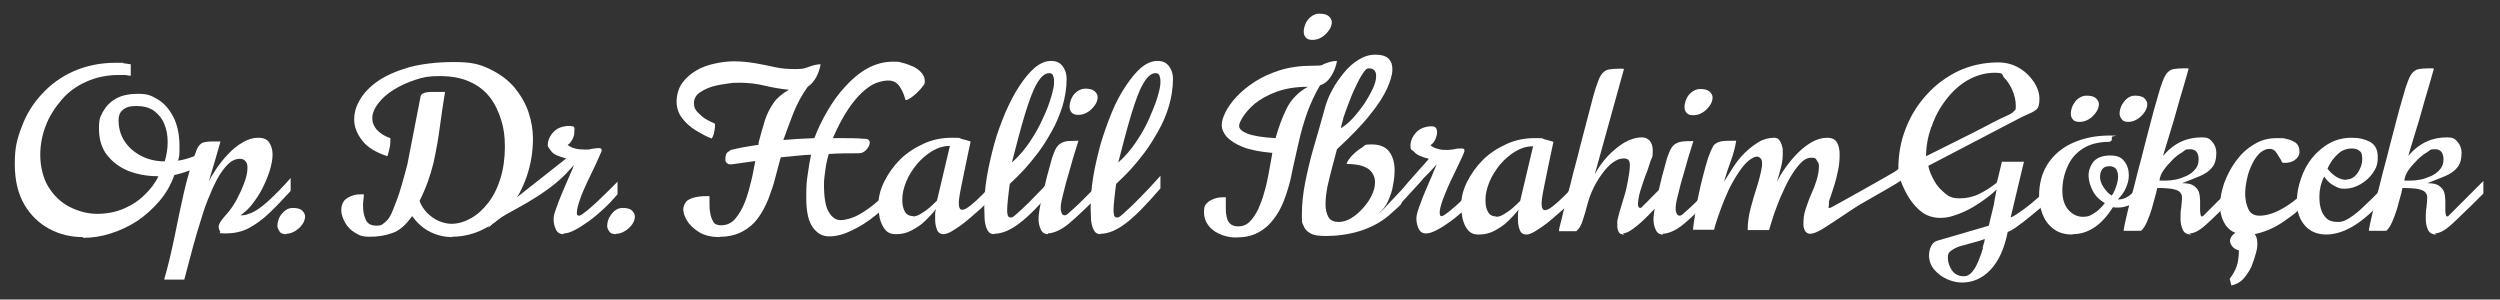
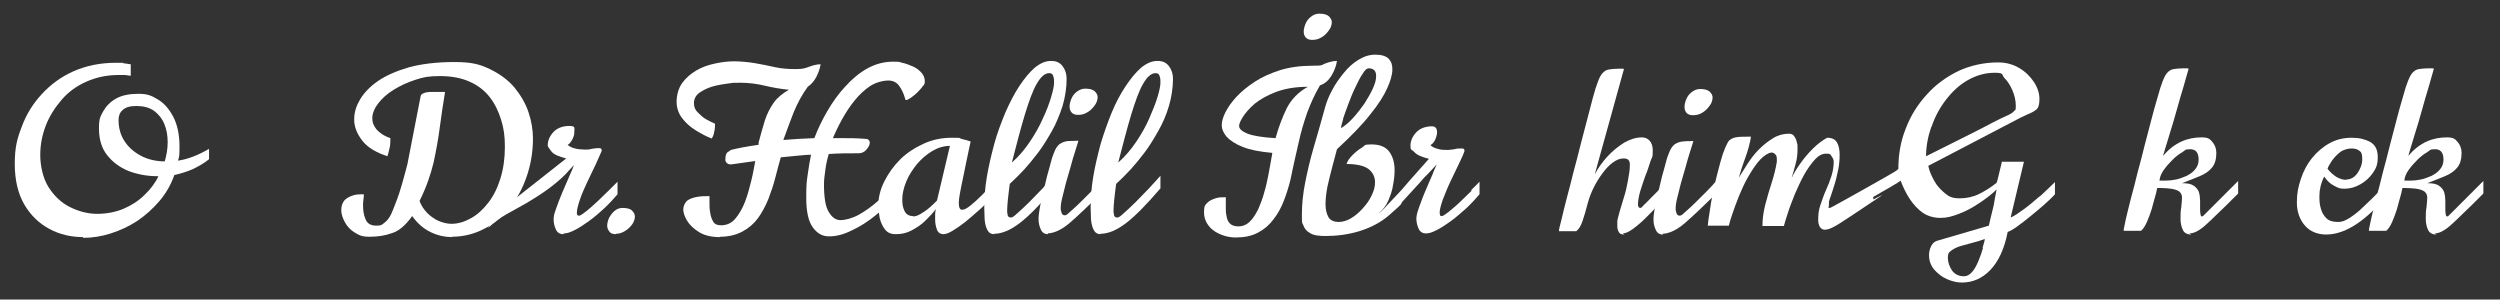
<svg xmlns="http://www.w3.org/2000/svg" id="Layer_1" width="676.9" height="81.1" version="1.1" viewBox="0 0 676.9 81.1">
  <rect x="0" y="0" width="676.9" height="81.1" fill="#333333" stroke="none" />
  <path d="M22.5,64.2c-3.2,0-6.3-.7-9.1-2.2s-5.1-3.7-6.8-6.6c-1.7-2.9-2.6-6.6-2.6-11s.6-6.8,1.9-10.1c1.2-3.3,3-6.2,5.4-8.8,2.4-2.6,5.2-4.7,8.6-6.2,3.4-1.5,7.2-2.3,11.4-2.3s1.3,0,2,.1,1.4.2,2.1.3v3.1c-.6,0-1.2-.2-1.7-.2-.5,0-1,0-1.4,0-3.3,0-6.2.6-8.9,1.8s-4.9,2.8-6.7,4.9-3.3,4.4-4.3,7c-1,2.6-1.5,5.2-1.5,8s.7,6.2,2.2,8.6c1.5,2.4,3.4,4.2,5.7,5.4,2.4,1.2,4.9,1.9,7.5,1.9s5.1-.5,7.2-1.4c2.1-.9,4-2.1,5.6-3.7,1.6-1.5,2.9-3.2,3.8-5.1h-.4c-2.7,0-5.3-.5-7.7-1.4-2.4-1-4.3-2.4-5.8-4.3-1.5-1.9-2.2-4.3-2.2-7.2s.4-3.2,1.1-4.6c.8-1.4,1.9-2.6,3.5-3.5s3.6-1.3,6.1-1.3,3.5.5,5.2,1.5c1.7,1,3.1,2.6,4.2,4.7s1.7,4.8,1.7,8-.1,2.7-.4,3.9c2.7-.4,5.5-1.5,8.4-3.2v2.8c-1.3,1.1-2.8,1.9-4.4,2.7-1.6.7-3.3,1.2-5,1.6-.9,2.6-2.3,5-4,7-1.8,2.1-3.8,3.9-6,5.4-2.3,1.5-4.7,2.6-7.2,3.4-2.5.8-5,1.2-7.5,1.2ZM44.6,43.7c.5-1.7.8-3.4.8-5.2s-.3-3.5-.9-4.9c-.6-1.5-1.6-2.7-2.8-3.6-1.3-.9-2.9-1.3-4.8-1.3s-2.9.4-3.7,1.1-1.1,1.6-1.1,2.7c0,2.1.5,4,1.6,5.7,1.1,1.7,2.6,3,4.5,4,1.9,1,4.1,1.5,6.5,1.5Z" fill="#fff" />
-   <path d="M44.5,75.5c1.1-3.8,2-7.7,2.8-11.6s1.6-7.9,2.5-11.8c.9-3.9,2-7.7,3.4-11.4.4-1.1,1-1.8,1.8-2.1.7-.2,1.6-.3,2.7-.3h2c-1,3.6-2.1,7.3-3.2,10.9.5-1.1,1.3-2.3,2.2-3.7,1-1.4,2-2.7,3.2-3.9,1.2-1.3,2.5-2.3,3.9-3.1,1.4-.8,2.7-1.2,4.1-1.2s2.4.4,3,1.3c.6.9.9,2,.9,3.3s-.3,2.8-.8,4.4c-.5,1.6-1.2,3.2-2,4.8-.8,1.6-1.8,3-2.8,4.3-1,1.3-2.1,2.2-3.1,2.9.5,0,1.1,0,1.7-.2s1.5-.5,2.5-1.1,2.3-1.6,3.8-3c1.5-1.4,3.4-3.3,5.6-5.8v3.5c-2.1,2.3-4.1,4.4-5.9,6.1s-3.6,3-5.5,4-4,1.4-6.3,1.4-1.2-.2-1.4-.5c-.2-.3-.4-.8-.4-1.3s.3-1.1.8-1.8c.5-.7,1.1-1.3,1.6-1.9.8-.9,1.6-2.1,2.4-3.5.8-1.5,1.5-3,2.1-4.6.6-1.6.9-2.9.9-4.1s-.2-1.4-.5-1.8c-.3-.4-.8-.7-1.5-.7-1.2,0-2.3.5-3.3,1.5-1,1-2,2.3-2.9,4-.9,1.7-1.7,3.5-2.5,5.5-.8,2-1.5,4.1-2.1,6.2l-.8,2.6c-.8,2.7-1.5,5.3-2.1,7.6s-1.1,4.1-1.4,5.3h-5.4Z" fill="#fff" />
-   <path d="M77.5,63.4c-.9,0-1.5-.2-1.8-.7s-.6-1-.6-1.6.2-1.4.5-2.1.9-1.4,1.5-1.9,1.3-.8,2.1-.8c1.2,0,2.1.2,2.6.7.5.5.8,1,.8,1.6s-.2,1.4-.7,2.1-1.1,1.3-1.9,1.8c-.8.5-1.6.8-2.5.8Z" fill="#fff" />
  <path d="M122.6,64.2c-2.1,0-4-.4-5.9-1.3-1.9-.9-3.6-2.3-5.1-4.4-1.7,2.4-3.5,4-5.4,4.6-1.9.7-3.9,1-6.1,1s-2.8-.4-4-1.1c-1.2-.7-2.1-1.7-2.7-2.8s-1-2.2-1-3.3.3-2,.9-2.7c.6-.6,1.4-1,2.3-1.3s1.9-.3,2.9-.3c0,.5,0,1-.1,1.5s-.1,1.1-.1,1.6c0,1.4.2,2.6.7,3.7.4,1.1,1.4,1.7,2.9,1.7s1.5-.3,2.2-.8c.7-.5,1.3-1.3,1.8-2.3.3-.6.8-1.9,1.6-4s1.7-5.3,2.8-9.5l3.6-18.5c.1-.4.4-.6.9-.8s1.1-.3,1.6-.3,1,0,1.3,0h2.8c-.5,3.1-1,6.3-1.4,9.4-.4,3.2-1,6.4-1.7,9.7-.8,3.3-2,6.8-3.8,10.4.4,1.2,1.1,2.2,2,3.2.9.9,2,1.7,3.1,2.2,1.2.5,2.4.8,3.5.8,1.8,0,3.5-.5,5.3-1.5s3.3-2.4,4.7-4.2,2.5-4,3.3-6.6c.8-2.6,1.2-5.4,1.2-8.5s-.3-5-1-7.3c-.7-2.3-1.7-4.4-3.1-6.2-1.4-1.8-3.2-3.2-5.5-4.2-2.2-1-4.9-1.5-8-1.5s-4.5.3-6.6,1c-2.2.7-4.1,1.6-5.9,2.7-1.8,1.1-3.2,2.4-4.2,3.7s-1.6,2.7-1.6,4,.4,2,1.1,3c.8.9,2,1.8,3.8,2.4,0,1,0,2-.3,3-.2,1-.4,1.6-.5,1.9-3.1-1-5.4-2.4-6.8-4.2s-2.2-3.7-2.2-5.7.5-3.6,1.6-5.5c1.1-1.8,2.7-3.5,4.9-5s5-2.7,8.4-3.7c3.4-.9,7.5-1.4,12.2-1.4s6.9.6,9.6,1.9c2.7,1.3,4.9,2.9,6.7,5,1.7,2.1,3,4.3,3.8,6.7s1.2,4.8,1.2,7.1c0,3.7-.6,7.1-1.7,10.3-1.1,3.2-2.6,6-4.6,8.5-2,2.4-4.3,4.4-7,5.7-2.7,1.4-5.6,2.1-8.7,2.1Z" fill="#fff" />
  <path d="M152.5,63.4c-.9,0-1.6-.4-2-1.3-.4-.9-.6-1.7-.6-2.7s.2-1.6.7-3c.5-1.4,1-2.8,1.7-4.4.7-1.6,1.3-3,1.9-4.4.6-1.3,1-2.3,1.2-2.9-.9,1-1.7,1.8-2.3,2.5-3.1,3.1-6.7,5.5-10.4,7.7s-7.6,3.8-10.4,6.7c-.6.7,1-1.4,0-.4l1.1-2.6,19.9-15.7c-2-.5-3.4-1.1-4-1.9-.6-.8-1-1.3-1-1.6,0-1.3.5-2.5,1.5-3.6,1-1.1,2.5-1.7,4.3-1.7s1.4.5,1.4,1.6-.2,1.2-.5,2c-.4.7-.8,1.3-1.3,1.5.5.5,1.2.8,2,1s1.7.3,2.7.3,1.1,0,1.8-.2c.7-.1,1.3-.2,1.8-.2s.9.1.9.4,0,.3,0,.4c-.4.9-.9,2-1.6,3.6-.7,1.5-1.5,3.1-2.3,4.8-.8,1.7-1.5,3.3-2,4.8s-.8,2.6-.8,3.4,0,.4.1.6c0,.2.2.3.5.3s.9-.4,1.8-1.1c.9-.7,1.9-1.6,3.1-2.7,1.1-1.1,2.2-2.1,3.2-3.1,1-1,1.8-1.8,2.3-2.3v3.4c-1.1,1.3-2.4,2.7-3.7,3.9-1.4,1.3-2.7,2.4-4.1,3.4-1.4,1-2.6,1.8-3.8,2.4-1.2.6-2.1.9-2.9.9Z" fill="#fff" />
  <path d="M166.8,63.4c-.9,0-1.5-.2-1.8-.7-.4-.5-.6-1-.6-1.6s.2-1.4.5-2.1c.4-.7.9-1.4,1.5-1.9.6-.5,1.3-.8,2.1-.8,1.2,0,2.1.2,2.6.7.5.5.8,1,.8,1.6s-.2,1.4-.7,2.1-1.1,1.3-1.9,1.8c-.8.5-1.6.8-2.5.8Z" fill="#fff" />
  <path d="M194.9,64.2c-2.4,0-4.3-.5-5.7-1.4s-2.5-1.9-3.2-3.1c-.7-1.2-1-2.2-1-3s.4-1.8,1.1-2.4c.7-.5,1.6-.8,2.7-1s2.2-.2,3.3-.2v1.8c0,.9,0,1.8.2,2.7.1.9.4,1.7.8,2.4.4.7,1.1,1,2.1,1,1.6,0,2.9-.6,3.9-1.8s1.9-2.7,2.6-4.5c.7-1.8,1.2-3.7,1.7-5.7s.8-3.8,1.1-5.4l-6.4.9c0,0,0,0-.3,0s-.6,0-.9-.3c-.3-.2-.5-.5-.5-1,0-1,.2-1.6.5-1.9.4-.3.7-.5,1-.7.9-.2,2-.5,3.2-.7,1.3-.2,2.7-.5,4.3-.7v-.6c.6-2.2,1.1-4.1,1.7-6,.6-1.8,1.4-3.4,2.4-4.8,1-1.4,2.4-2.5,4.1-3.5-2.2-.2-4.4-.6-6.5-1.1-2.1-.5-4.3-.8-6.6-.8s-1.9,0-3.3.2c-1.4.2-2.8.4-4.2.8-1.4.4-2.6,1-3.6,1.7-1,.7-1.5,1.7-1.5,2.8s.3,1.8,1,2.5,1.4,1.4,2.3,1.9,1.7.9,2.4,1.2c0,.6,0,1.3-.2,2.1-.1.8-.4,1.5-.7,1.9-1.4-.5-2.8-1.3-4.3-2.2s-2.7-2-3.7-3.3-1.5-2.8-1.5-4.5.5-3.6,1.5-5c1-1.4,2.3-2.5,3.8-3.4s3.2-1.5,5.1-1.9c1.8-.4,3.6-.6,5.2-.6s3.8.2,5.6.5,3.7.7,5.5,1.1c1.8.4,3.7.5,5.6.5s2.4-.2,3.5-.6c1.1-.4,2.1-.7,3.2-.7-.2,1.2-.6,2.3-1.2,3.5-.6,1.1-1.4,2-2.3,2.6-1.6,2.2-2.8,4.5-3.8,6.9-.9,2.4-1.9,4.9-2.8,7.5,2.5-.2,5.3-.4,8.4-.5.9-2.4,2.1-4.9,3.5-7.3,1.4-2.4,3-4.7,4.9-6.7,1.8-2,3.8-3.7,6-4.9,2.2-1.2,4.5-1.8,6.9-1.8s1.5.1,2.5.3c1,.2,1.9.6,2.9,1,.9.4,1.7,1,2.3,1.7s.9,1.4.9,2.3-.2.9-.6,1.4c-.4.6-.9,1.1-1.5,1.7s-1.2,1-1.7,1.4c-.6.4-1,.6-1.4.6l-.2-.6c-.3-1.1-.8-2.2-1.5-3.2-.7-1-1.7-1.5-3-1.5s-3.4.5-4.9,1.5-2.9,2.3-4.2,3.9-2.4,3.3-3.4,5.1c-1,1.8-1.8,3.5-2.5,5.1h2.2c2.1,0,4.3,0,6.6.2.4,0,.7.1.9.3.2.2.3.4.3.7,0,.6-.3,1.2-.9,1.9-.6.7-1.3,1-2.1,1-2.8,0-5.5,0-8.1.2-.4,1.3-.7,2.6-.9,4.1s-.4,2.8-.4,4.1c0,3.5.4,6.1,1.3,7.5.9,1.5,1.9,2.2,3.2,2.2s3.2-.5,5-1.5,3.7-2.4,5.5-4c1.9-1.6,3.6-3.3,5.2-5v3.4c-1.9,2-3.9,3.9-6.1,5.7-2.2,1.8-4.4,3.2-6.6,4.2-2.2,1.1-4.2,1.6-6.1,1.6s-3.2-.8-4.4-2.4c-1.2-1.6-1.8-4.3-1.8-8s.1-4.3.4-6.4c.3-2.2.6-3.9.9-5.3-1.4,0-2.8.2-4.1.3-1.4.1-2.7.3-4.1.4-.5,1.8-1,3.6-1.5,5.6-.5,2-1.2,3.9-1.9,5.8-.8,1.9-1.7,3.6-2.8,5.1-1.1,1.5-2.5,2.7-4.2,3.6s-3.7,1.4-6,1.4Z" fill="#fff" />
  <path d="M242.5,63.4c-1.3,0-2.2-.4-2.9-1.3s-1.1-1.9-1.4-3c-.2-1.2-.4-2.3-.4-3.3,0-2.2.5-4.4,1.6-6.6,1.1-2.2,2.5-4.2,4.3-6,1.8-1.8,4-3.2,6.4-4.3,2.4-1.1,4.9-1.6,7.6-1.6s1.8,0,2.6.3c.8.2,1.6.4,2.5.7,0,.2-.2.9-.4,1.9s-.5,2.3-.8,3.8c-.3,1.5-.6,2.9-.9,4.4-.3,1.5-.6,2.8-.8,4-.2,1.2-.3,2-.3,2.5,0,1.3.3,1.9.9,1.9s1.3-.4,2.2-1.1c.9-.7,2-1.7,3.2-2.9,1.2-1.2,2.5-2.6,3.8-4v3.5c-.5.6-1.2,1.3-2.1,2.2s-1.9,1.9-3.1,2.9c-1.1,1-2.3,2-3.4,2.9-1.2.9-2.2,1.6-3.2,2.2-1,.6-1.8.9-2.4.9-.9,0-1.5-.4-1.8-1.2-.3-.8-.5-1.7-.5-2.7s0-1,0-1.5c0-.5.1-1,.2-1.4-.8,1.1-1.8,2.1-2.9,3.2-1.1,1.1-2.4,1.9-3.7,2.6s-2.7,1-4.1,1ZM247.2,58.6c.6,0,1.3-.2,2.1-.7.8-.5,1.6-1,2.4-1.7s1.4-1.3,2-1.9l3.5-14.8c-1.7,0-3.3.5-4.8,1.4-1.5.9-2.9,2.1-4.1,3.5-1.2,1.5-2.2,3-2.9,4.7-.7,1.7-1.1,3.3-1.1,4.9s.2,2.2.6,3.1c.4.9,1.2,1.4,2.3,1.4Z" fill="#fff" />
  <path d="M269.2,63.4c-.9,0-1.5-.4-1.9-1.2-.4-.8-.6-1.7-.7-2.8,0-1.1-.1-2.1-.1-3.1,0-2.6.2-5.4.7-8.4.5-3,1.2-5.9,2-8.9s1.9-5.8,3-8.5c1.2-2.7,2.4-5.1,3.8-7.2,1.4-2.1,2.8-3.8,4.2-5,1.5-1.2,2.9-1.8,4.4-1.8s2.4.5,3.1,1.4c.7.9,1.1,2.1,1.1,3.4,0,2.5-.4,5-1.1,7.4-.8,2.4-1.7,4.7-2.9,6.8-1.2,2.1-2.4,4.1-3.7,5.8s-2.6,3.3-3.7,4.5-2.5,2.6-4,4c-.2,1.7-.4,3.1-.5,4.2-.1,1.1-.2,2.1-.2,2.8s0,.7.1,1.2c0,.6.4.9.9.9s.9-.4,1.8-1.2c.9-.8,2-1.8,3.2-3s2.4-2.5,3.6-3.7c1.2-1.3,2.2-2.4,3.1-3.4v3.4c-3.7,4.3-6.8,7.5-9.3,9.4-2.5,1.9-4.8,2.9-7,2.9ZM274.1,43.9c1.8-1.6,3.4-3.5,4.8-5.6,1.4-2.1,2.6-4.2,3.5-6.3,1-2.1,1.7-4,2.2-5.7.5-1.7.8-3,.8-3.9s0-1.1-.2-1.7c-.1-.6-.5-.9-1.1-.9-1.2,0-2.3,1-3.4,2.9-1.1,1.9-2.1,4.7-3.2,8.3s-2.2,7.9-3.5,12.9Z" fill="#fff" />
  <path d="M283.8,63.4c-1,0-1.6-.4-2-1.3-.4-.9-.6-1.7-.6-2.7s.1-1.6.3-2.9c.2-1.3.5-2.7.9-4.2.4-1.5.7-3.1,1.1-4.6s.8-2.8,1.1-4c.3-1.2.6-1.9.8-2.4.4-1.1.9-1.8,1.5-2.3.6-.4,1.3-.7,2.2-.8.8,0,1.8-.1,2.9-.1-.2.7-.5,1.6-.9,2.9-.4,1.2-.8,2.6-1.2,4.1s-.9,3-1.3,4.5c-.4,1.5-.7,2.8-1,4s-.4,2.1-.4,2.7,0,.7.2,1.2c.1.5.4.8.9.8s.8-.4,1.6-1.1,1.8-1.6,2.9-2.7,2.1-2.1,3.1-3.1c1-1,1.7-1.8,2.1-2.3v3.4c-3.4,3.3-6.1,5.9-8.3,7.8-2.1,1.8-4.1,2.8-6,2.9ZM291.9,31.1c-.8,0-1.4-.2-1.8-.7-.4-.5-.5-1-.5-1.6s.2-1.4.5-2.1.8-1.4,1.5-1.9,1.4-.8,2.2-.8c1.2,0,2,.2,2.6.7.5.5.8,1,.8,1.6s-.2,1.4-.7,2.1c-.5.7-1.1,1.4-1.9,1.9-.8.5-1.6.8-2.6.8Z" fill="#fff" />
  <path d="M298,63.4c-.9,0-1.5-.4-1.9-1.2-.4-.8-.6-1.7-.7-2.8,0-1.1-.1-2.1-.1-3.1,0-2.6.2-5.4.7-8.4s1.2-5.9,2-8.9c.9-3,1.9-5.8,3-8.5s2.4-5.1,3.8-7.2,2.8-3.8,4.2-5c1.5-1.2,2.9-1.8,4.4-1.8s2.4.5,3.1,1.4c.7.9,1.1,2.1,1.1,3.4,0,2.5-.4,5-1.1,7.4s-1.7,4.7-2.9,6.8c-1.2,2.1-2.4,4.1-3.7,5.8s-2.6,3.3-3.7,4.5c-1.2,1.3-2.5,2.6-4,4-.2,1.7-.4,3.1-.5,4.2-.1,1.1-.2,2.1-.2,2.8s0,.7.1,1.2c0,.6.4.9.9.9s.9-.4,1.8-1.2c.9-.8,2-1.8,3.2-3s2.4-2.5,3.6-3.7c1.2-1.3,2.2-2.4,3.1-3.4v3.4c-3.7,4.3-6.8,7.5-9.3,9.4-2.5,1.9-4.8,2.9-7,2.9ZM302.9,43.9c1.8-1.6,3.4-3.5,4.8-5.6,1.4-2.1,2.6-4.2,3.5-6.3s1.7-4,2.2-5.7c.5-1.7.8-3,.8-3.9s0-1.1-.2-1.7c-.1-.6-.5-.9-1.1-.9-1.2,0-2.3,1-3.4,2.9-1.1,1.9-2.1,4.7-3.2,8.3-1.1,3.6-2.2,7.9-3.5,12.9Z" fill="#fff" />
  <g>
    <path d="M334.6,64.3c-1.2,0-2.5-.2-3.8-.7s-2.5-1.2-3.4-2.3-1.4-2.3-1.4-3.9.3-1.9.9-2.5,1.3-.9,2.2-1.2,1.8-.3,2.8-.3c0,.3,0,.7,0,1.2,0,.5,0,1,0,1.5,0,.8,0,1.6.2,2.4.1.8.4,1.5.9,2,.5.5,1.2.8,2.3.8s2.2-.4,3.1-1.3c.9-.9,1.6-2,2.3-3.4.6-1.4,1.2-2.9,1.6-4.5.5-1.6.8-3.1,1.1-4.6.3-1.5.5-2.7.7-3.8l.4-2.3c-3.3-.3-6-.8-8-1.6-2-.8-3.5-1.8-4.4-2.8-.9-1.1-1.3-2.1-1.3-3.1s.3-2.1,1-3.5c.7-1.4,1.7-2.8,3-4.2,1.3-1.4,3-2.8,5-4.1,2-1.3,4.3-2.3,6.8-3.1,2.6-.8,5.5-1.2,8.7-1.2s2.4-.2,3.5-.6c1.1-.4,2.1-.7,3.2-.7-.2,1.3-.7,2.7-1.5,4-.8,1.3-1.8,2.2-3.1,2.6-1.4,2.4-2.5,4.8-3.5,7.5-.9,2.6-1.7,5.3-2.3,8.1l-1,4.4c-.4,1.8-.8,3.6-1.2,5.6-.5,2-1.1,3.9-1.8,5.7-.7,1.8-1.6,3.5-2.8,5-1.1,1.5-2.5,2.7-4.2,3.6-1.7.9-3.7,1.3-6,1.3ZM345.4,37.3c.8-2.9,1.8-5.5,3-8,1.3-2.5,3.2-4.4,5.7-5.8-3.4,0-6.2.5-8.6,1.4s-4.3,2-5.8,3.2c-1.5,1.3-2.5,2.5-3.2,3.6-.7,1.1-1,1.9-1,2.4,0,.8.8,1.5,2.3,2.1,1.6.6,4.1,1,7.5,1.2ZM355.3,10.8c-.8,0-1.4-.2-1.8-.7s-.5-1-.5-1.6.2-1.4.5-2.1c.3-.7.8-1.4,1.5-1.9.6-.5,1.4-.8,2.2-.8,1.2,0,2,.2,2.6.7.5.5.8,1,.8,1.6s-.2,1.4-.7,2.1c-.5.7-1.1,1.4-1.9,1.9-.8.5-1.6.8-2.6.8Z" fill="#fff" />
    <path d="M398.5,51.6c-1,1-2.1,2-3.2,3.1-1.1,1.1-2.2,1.9-3.1,2.7-.9.7-1.5,1.1-1.8,1.1s-.4,0-.5-.3c0-.2-.1-.4-.1-.6,0-.8.3-1.9.8-3.4.6-1.5,1.2-3.1,2-4.8.8-1.7,1.6-3.3,2.3-4.8s1.3-2.7,1.6-3.6c0,0,0-.2,0-.4,0-.3-.3-.4-.9-.4s-1.1,0-1.8.2c-.7.1-1.3.2-1.8.2-1,0-1.9,0-2.7-.3-.8-.2-1.5-.5-2-1,.5-.3,1-.8,1.3-1.5s.5-1.4.5-2c0-1.1-.5-1.6-1.4-1.6-1.8,0-3.3.6-4.3,1.7-1,1.1-1.5,2.3-1.5,3.6s.3.9,1,1.6c.6.8,2,1.4,4,1.9l-5.5,6.2c-.2.2-.3.4-.6.7-1.3,1.6-3,3.3-4.4,4.8-1,1-2,2.4-3.2,3.1,1.2-.9,2.1-2.1,2.7-3.5.6-1.4,1.1-2.8,1.3-4.3.3-1.5.4-2.8.4-4,0-2-.5-3.7-1.5-5s-2.6-1.9-4.8-1.9-1.6.3-2.6.9-1.8,1.3-2.6,2.1c-.8.8-1.3,1.6-1.5,2.3,2.8,0,4.8.5,6,1.4,1.1.9,1.7,2.1,1.7,3.5s-.3,2.3-.9,3.6c-.6,1.3-1.4,2.4-2.4,3.5-1,1.1-2,2-3.2,2.7-1.2.7-2.3,1-3.4,1s-2.2-.4-2.7-1.3-.8-2-.8-3.5.2-3,.5-4.7c.4-1.7.8-3.5,1.3-5.3.5-1.8.9-3.4,1.3-4.9,3.8-3.5,6.9-6.7,9-9.4,2.2-2.7,3.7-5.1,4.6-7.1.9-2,1.4-3.7,1.4-5.1s-.3-2.1-1-2.9c-.7-.7-1.9-1.1-3.6-1.1s-3.1.5-4.6,1.4c-1.5.9-2.8,2.1-4,3.6s-2.3,3-3.1,4.6c-.9,1.6-1.5,3.2-1.9,4.6-1.1,3.9-2.1,7.6-3.1,10.9-1,3.4-1.7,6.5-2.3,9.5-.6,3-.9,5.9-.9,8.8s.1,1.9.4,2.8c.3.9.9,1.6,1.8,2.1.9.6,2.3.8,4.2.8,6.1,0,12.6-1.6,17.3-5.7s2.5-2.5,3.7-3.8c1.4-1.6,2.9-3.1,4.3-4.7.3-.3.5-.6.8-.9,0,0,.4-.5.6-.7.4-.4.7-.7,1.1-1.1.6-.6,1.4-1.5,2.3-2.5-.2.6-.7,1.5-1.2,2.9-.6,1.3-1.2,2.8-1.9,4.4-.7,1.6-1.2,3.1-1.7,4.4-.5,1.4-.7,2.3-.7,3,0,.9.2,1.8.6,2.7.4.9,1.1,1.3,2,1.3s1.7-.3,2.9-.9c1.2-.6,2.4-1.4,3.8-2.4,1.4-1,2.7-2.2,4.1-3.4,1.4-1.3,2.6-2.6,3.7-3.9v-3.4c-.5.5-1.2,1.3-2.3,2.3ZM363.6,32.3c.4-1.2.9-2.6,1.5-4.2.6-1.6,1.2-3.1,1.9-4.5.7-1.5,1.3-2.7,2-3.7.6-1,1.1-1.4,1.6-1.4,1.3,0,2,.7,2,2s-.3,2.1-.9,3.5c-.6,1.3-1.4,2.7-2.3,4.1-1,1.4-2,2.7-3.1,3.9-1.1,1.2-2.2,2.1-3.2,2.7,0-.4.2-1.3.6-2.5Z" fill="#fff" />
-     <path d="M400.3,63.5c-1.3,0-2.2-.4-2.9-1.3-.7-.8-1.1-1.9-1.4-3-.2-1.2-.4-2.3-.4-3.3,0-2.2.5-4.4,1.6-6.6,1.1-2.2,2.5-4.2,4.3-6,1.8-1.8,4-3.2,6.4-4.3,2.4-1.1,4.9-1.6,7.6-1.6s1.8,0,2.6.3c.8.2,1.6.4,2.5.7,0,.2-.2.9-.4,1.9-.2,1.1-.5,2.3-.8,3.8-.3,1.5-.6,2.9-.9,4.4-.3,1.5-.6,2.8-.8,4-.2,1.2-.3,2-.3,2.5,0,1.3.3,1.9.9,1.9s1.3-.4,2.2-1.1,2-1.7,3.2-2.9c1.2-1.2,2.5-2.6,3.8-4v3.5c-.5.6-1.2,1.3-2.1,2.2-.9.9-1.9,1.9-3.1,2.9-1.1,1-2.3,2-3.4,2.9-1.2.9-2.2,1.6-3.2,2.2-1,.6-1.8.9-2.4.9-.9,0-1.5-.4-1.8-1.2-.3-.8-.5-1.7-.5-2.7s0-1,0-1.5c0-.5.1-1,.2-1.4-.8,1.1-1.8,2.1-2.9,3.2-1.1,1.1-2.4,1.9-3.7,2.6-1.3.7-2.7,1-4.1,1ZM405.1,58.7c.6,0,1.3-.2,2.1-.7.8-.5,1.6-1,2.4-1.7s1.4-1.3,2-1.9l3.5-14.8c-1.7,0-3.3.5-4.8,1.4-1.5.9-2.9,2.1-4.1,3.5-1.2,1.5-2.2,3-2.9,4.7-.7,1.7-1.1,3.3-1.1,4.9s.2,2.2.6,3.1c.4.9,1.2,1.4,2.3,1.4Z" fill="#fff" />
    <path d="M439.8,63.5c-.8,0-1.3-.2-1.5-.7-.3-.5-.4-1-.4-1.6s0-.4,0-.6,0-.4,0-.6c0-.5.3-1.4.6-2.6.4-1.2.7-2.5,1.2-4s.8-3,1.1-4.6.5-2.9.5-4.2-.6-1.7-1.7-1.7-1.9.4-2.9,1.1c-1,.7-1.9,1.7-2.8,2.9-.9,1.2-1.7,2.5-2.4,3.9-.7,1.4-1.2,2.8-1.6,4.2-.5,2-1,3.6-1.4,4.8-.4,1.3-1,2.2-1.7,2.8h-4.7c0-.6.3-1.6.7-3.2.4-1.6.8-3.5,1.4-5.7.6-2.2,1.2-4.5,1.8-7,.7-2.5,1.3-4.9,1.9-7.3.6-2.4,1.2-4.6,1.7-6.5.5-2,1.1-4.1,1.7-6.5.5-1.9,1-3.4,1.4-4.4.4-1.1.8-1.8,1.3-2.3.5-.5,1-.8,1.7-.9.7-.1,1.5-.2,2.6-.2s.5,0,.8,0c.3,0,.5,0,.6.1l-7.9,28.5c.9-1.7,2.1-3.4,3.5-4.9,1.4-1.5,2.9-2.7,4.5-3.7,1.6-.9,3.2-1.4,4.8-1.4s2.9,1.2,2.9,3.5-.2,1.7-.6,2.9-.8,2.6-1.4,4c-.5,1.4-1,2.9-1.4,4.2-.4,1.4-.6,2.6-.6,3.6,0,.6.3.9.6.9s.5-.2,1-.8c.5-.5,1.2-1.1,1.9-1.9.8-.8,1.6-1.6,2.4-2.4.8-.8,1.6-1.6,2.4-2.2v3.4c-.7.8-1.6,1.8-2.7,3-1.1,1.2-2.3,2.4-3.5,3.6-1.2,1.2-2.4,2.2-3.5,3-1.1.8-2,1.2-2.7,1.2Z" fill="#fff" />
    <path d="M450.3,63.5c-1,0-1.6-.4-2-1.3-.4-.9-.6-1.7-.6-2.7s.1-1.6.3-2.9c.2-1.3.5-2.7.9-4.2.4-1.5.7-3.1,1.1-4.6s.8-2.8,1.1-4c.3-1.2.6-1.9.8-2.4.4-1.1.9-1.8,1.5-2.3.6-.4,1.3-.7,2.2-.8s1.8-.1,2.9-.1c-.2.7-.5,1.6-.9,2.9-.4,1.2-.8,2.6-1.2,4.1-.4,1.5-.9,3-1.3,4.5-.4,1.5-.7,2.8-1,4-.3,1.2-.4,2.1-.4,2.7s0,.7.2,1.2c.1.5.4.8.9.8s.8-.4,1.6-1.1,1.8-1.6,2.9-2.7c1.1-1.1,2.1-2.1,3.1-3.1,1-1,1.7-1.8,2.1-2.3v3.4c-3.4,3.3-6.1,5.9-8.3,7.8-2.1,1.8-4.1,2.8-6,2.9ZM458.4,31.2c-.8,0-1.4-.2-1.8-.7-.4-.5-.5-1-.5-1.6s.2-1.4.5-2.1.8-1.4,1.5-1.9,1.4-.8,2.2-.8c1.2,0,2,.2,2.6.7.5.5.8,1,.8,1.6s-.2,1.4-.7,2.1c-.5.7-1.1,1.4-1.9,1.9-.8.5-1.6.8-2.6.8Z" fill="#fff" />
    <path d="M552.2,53.2c-1.5,1.3-2.9,2.5-4.3,3.5-1.4,1-2.5,1.8-3.5,2.2l3.6-15.1h-6c0,.3-.2.9-.4,1.8s-.4,1.7-.6,2.5-.3,1.2-.4,1.4c-1.5,1.2-3.1,2.2-4.7,3-1.6.8-3.4,1.2-5.3,1.2s-2.8-.4-3.9-1.3-2.2-2-2.9-3.3c-.8-1.4-1.4-2.7-1.7-4.2l24.9-13,1.9-.9c1-.4,1.8-.8,2.4-1.3.6-.4.9-1.4.9-2.9s-.5-3.1-1.5-4.6c-1-1.5-2.3-2.8-4-3.8s-3.6-1.5-5.7-1.5c-3.8,0-7.4.8-10.7,2.3-3.3,1.6-6.2,3.7-8.6,6.4-2.5,2.7-4.4,5.8-5.7,9.2-1.4,3.5-2,7.1-2,10.9,0,.1-.4.4-1,.8-2.5,1.5-15.5,8.8-18,10.1-.8.4-1.6.8-2.3,1.3.4,1,.7,1.9,1.1,2.9,1-.5,2-1.1,3-1.6.7-.4,17.9-10,17.8-10.3.7,1.8,1.5,3.5,2.5,5,1,1.5,2.2,2.8,3.5,3.7s3,1.4,4.8,1.4,3.1-.4,5-1.1c1.9-.7,3.7-1.7,5.5-2.9,1.8-1.2,3.4-2.4,4.7-3.7l-.5,2.6c-.1.9-.3,1.9-.6,3s-.6,2.5-1,4.2l-13.7,4c-.9.2-1.5.7-1.9,1.5-.4.8-.6,1.6-.6,2.5,0,1.5.5,2.8,1.4,3.9,1,1.1,2.1,2,3.5,2.6,1.4.6,2.7.9,4,.9,2.9,0,5.5-1.1,7.7-3.4,2.2-2.3,3.8-5.7,4.7-10.3.6-.2,1.5-.7,2.6-1.5,1.1-.8,2.3-1.7,3.5-2.7,1.3-1,2.5-2.1,3.7-3.1,1.2-1.1,2.2-2,3-2.9v-3.3c-1.3,1.3-2.7,2.6-4.1,3.9ZM523,34.3c.9-2.7,2.2-5.1,3.9-7.3,1.7-2.2,3.6-4,5.9-5.3,2.3-1.3,4.7-2,7.3-2s1.8.5,2.6,1.4c.9.9,1.6,2,2.2,3.4.6,1.4.9,2.8.9,4.2s-.2,1-.5,1.4c-.3.4-1.1.9-2.3,1.4-.5.2-1.5.7-3.3,1.6-1.7.9-3.6,1.9-5.6,2.9l-12.6,6.3c0-2.6.5-5.3,1.4-7.9ZM536.9,67.2c-.3,1.1-.7,2.2-1.2,3.4-.5,1.2-1,2.2-1.7,3s-1.4,1.2-2.2,1.2c-1.4,0-2.5-.5-3.3-1.6-.7-1.1-1.1-2.2-1.1-3.4s.3-1.5,1-2c.7-.5,1.5-.9,2.5-1.2,1-.3,2.1-.6,3.3-.9,1.2-.3,2.2-.6,3.2-1,0,.5-.3,1.3-.6,2.4Z" fill="#fff" />
-     <path d="M503.2,52.5c-1.4.8-3.8,1.7-5.1,2.6-.6.4-1.6,1.2-2.5,1.2s-.4-.2-.4-.7,0-.2,0-.4,0-.3,0-.5c0-.2.2-.8.5-1.6.3-.8.6-1.9,1-3.1.4-1.2.7-2.6,1-4,.3-1.4.4-2.8.4-4.1s-.2-2.4-.7-3.3c-.5-.9-1.4-1.3-2.7-1.3s-2.7.4-4,1.1c-1.4.8-2.6,1.7-3.9,3-1.2,1.2-2.3,2.5-3.3,3.9-1,1.4-1.8,2.7-2.4,4,.4-1.2.7-2.5,1.1-3.9s.5-2.7.5-4.1,0-1-.2-1.7c-.1-.6-.4-1.2-.7-1.6-.3-.5-.8-.7-1.4-.7-1.5,0-3,.4-4.3,1.2s-2.6,1.8-3.8,3c-1.2,1.2-2.2,2.5-3.1,3.9-.9,1.4-1.7,2.7-2.4,3.8.5-1.8,1.1-3.6,1.8-5.5.7-1.9,1.2-3.7,1.5-5.6-1.9,0-3.3,0-4.2.2-.9.2-1.6.6-2,1.2-.4.7-.9,1.8-1.4,3.2-.5,1.5-.9,3.1-1.4,5-.5,1.8-.9,3.7-1.3,5.6-.4,1.9-.7,3.6-.9,5.2-.3,1.6-.4,2.8-.5,3.7h5.7c.2-.8.5-1.9,1-3.3s1-2.9,1.7-4.6,1.4-3.3,2.3-4.9c.9-1.6,1.8-3,2.8-4.3,1-1.2,2-2.1,3.2-2.6.2,0,.5-.1.6-.1.4,0,.7.2,1,.5.3.3.4.7.4,1.3v.3c0,.1,0,.2,0,.4-.3,1.9-.8,3.8-1.4,5.7s-1.2,3.8-1.7,5.8c-.5,1.9-.8,3.9-.8,5.9h5.8c.2-.8.6-2,1.1-3.6.5-1.6,1.2-3.3,1.9-5.1.8-1.8,1.6-3.6,2.5-5.2s1.9-3,2.9-4.1c1-1.1,2-1.6,3.1-1.6s1.1.2,1.4.7c.4.5.6,1,.6,1.5,0,1.2-.2,2.5-.6,3.8-.4,1.3-.9,2.6-1.5,3.9-.6,1.3-1,2.6-1.5,4s-.6,2.7-.6,4.1.6,2.6,1.8,2.6,2.9-1,4-1.7c2.4-1.5,8.9-5.9,11.3-7.5,1.2-.8-3.4,1.7-2.1,1-.4-.9.2-1.9-.1-2.9Z" fill="#fff" />
-     <path d="M561.2,63.5c-2.2,0-3.9-.5-5.3-1.6s-2.3-2.4-2.9-4c-.6-1.6-.9-3.2-.9-4.8,0-3.4.8-6.4,2.4-8.8,1.6-2.4,3.8-4.3,6.7-5.6,2.9-1.3,6.2-2,9.9-2s.6.1.7.4c0,.3,0,.5,0,.7,0,.2-.2.4-.6.6-2.9,0-5.3.6-7.2,1.8s-3.3,2.8-4.2,4.9c-.9,2-1.4,4.2-1.4,6.5s.6,4.1,1.7,5.3c1.1,1.2,2.4,1.8,3.9,1.8s1.9-.3,2.9-.9c1-.6,2-1.5,3-2.8-1.5-.9-2.6-2-3.3-3.4s-1.1-2.8-1.1-4.1.5-2.7,1.4-3.8c.9-1,2.4-1.6,4.4-1.6s3.1.5,3.9,1.6c.8,1,1.2,2.3,1.2,3.7s-.3,2.3-.8,3.5-1.3,2.2-2.2,3.1h.2c1.2,0,2.4-.5,3.5-1.5,1.2-1,2.5-2.3,4-3.8v3.3c-1.2,1.6-2.5,2.7-3.9,3.3s-2.6.9-3.6.9-.8,0-1.5-.1c-3.1,4.9-6.7,7.3-10.9,7.3ZM563,33c-.8,0-1.4-.2-1.8-.7-.4-.5-.5-1-.5-1.6s.2-1.4.5-2.1c.4-.7.8-1.4,1.5-1.9s1.4-.8,2.2-.8c1.2,0,2,.2,2.6.7.5.5.8,1,.8,1.6s-.2,1.4-.7,2.1c-.5.7-1.1,1.4-1.9,1.9-.8.5-1.6.8-2.6.8ZM571.7,53c.4-.4.8-1.2,1.2-2.3.4-1.1.6-2.1.6-2.9s-.2-1.4-.5-2c-.4-.5-1-.8-1.9-.8s-1.5.3-1.9.8c-.4.6-.6,1.3-.6,2.1s.3,1.8.9,2.7,1.3,1.8,2.2,2.3ZM576.3,33c-.9,0-1.5-.2-1.8-.7-.4-.5-.6-1-.6-1.6s.2-1.4.5-2.1c.4-.7.9-1.4,1.5-1.9s1.3-.8,2.1-.8c1.2,0,2.1.2,2.6.7.5.5.8,1,.8,1.6s-.2,1.4-.7,2.1-1.1,1.4-1.9,1.9-1.6.8-2.5.8Z" fill="#fff" />
+     <path d="M503.2,52.5c-1.4.8-3.8,1.7-5.1,2.6-.6.4-1.6,1.2-2.5,1.2s-.4-.2-.4-.7,0-.2,0-.4,0-.3,0-.5c0-.2.2-.8.5-1.6.3-.8.6-1.9,1-3.1.4-1.2.7-2.6,1-4,.3-1.4.4-2.8.4-4.1s-.2-2.4-.7-3.3c-.5-.9-1.4-1.3-2.7-1.3c-1.4.8-2.6,1.7-3.9,3-1.2,1.2-2.3,2.5-3.3,3.9-1,1.4-1.8,2.7-2.4,4,.4-1.2.7-2.5,1.1-3.9s.5-2.7.5-4.1,0-1-.2-1.7c-.1-.6-.4-1.2-.7-1.6-.3-.5-.8-.7-1.4-.7-1.5,0-3,.4-4.3,1.2s-2.6,1.8-3.8,3c-1.2,1.2-2.2,2.5-3.1,3.9-.9,1.4-1.7,2.7-2.4,3.8.5-1.8,1.1-3.6,1.8-5.5.7-1.9,1.2-3.7,1.5-5.6-1.9,0-3.3,0-4.2.2-.9.2-1.6.6-2,1.2-.4.7-.9,1.8-1.4,3.2-.5,1.5-.9,3.1-1.4,5-.5,1.8-.9,3.7-1.3,5.6-.4,1.9-.7,3.6-.9,5.2-.3,1.6-.4,2.8-.5,3.7h5.7c.2-.8.5-1.9,1-3.3s1-2.9,1.7-4.6,1.4-3.3,2.3-4.9c.9-1.6,1.8-3,2.8-4.3,1-1.2,2-2.1,3.2-2.6.2,0,.5-.1.6-.1.4,0,.7.2,1,.5.3.3.4.7.4,1.3v.3c0,.1,0,.2,0,.4-.3,1.9-.8,3.8-1.4,5.7s-1.2,3.8-1.7,5.8c-.5,1.9-.8,3.9-.8,5.9h5.8c.2-.8.6-2,1.1-3.6.5-1.6,1.2-3.3,1.9-5.1.8-1.8,1.6-3.6,2.5-5.2s1.9-3,2.9-4.1c1-1.1,2-1.6,3.1-1.6s1.1.2,1.4.7c.4.5.6,1,.6,1.5,0,1.2-.2,2.5-.6,3.8-.4,1.3-.9,2.6-1.5,3.9-.6,1.3-1,2.6-1.5,4s-.6,2.7-.6,4.1.6,2.6,1.8,2.6,2.9-1,4-1.7c2.4-1.5,8.9-5.9,11.3-7.5,1.2-.8-3.4,1.7-2.1,1-.4-.9.2-1.9-.1-2.9Z" fill="#fff" />
    <path d="M593.3,63.5c-1.1,0-1.9-.4-2.3-1.3-.4-.9-.6-1.8-.6-3s0-2,.2-3.1c.1-1.1.2-1.9.2-2.6s-.2-1-.5-1.4c-.3-.4-1-.7-1.9-.9-1-.2-2.4-.3-4.3-.3l-.2.8c0,.1-.1.7-.4,1.6s-.5,2-.9,3.3c-.4,1.2-.8,2.4-1.3,3.5-.5,1.1-1,1.9-1.6,2.4h-4.7c0-.6.3-1.6.6-3.2.4-1.6.8-3.5,1.4-5.7.6-2.2,1.2-4.5,1.8-7,.7-2.5,1.3-4.9,1.9-7.3.6-2.4,1.2-4.6,1.7-6.5.5-2,1.1-4.1,1.8-6.5.5-1.9,1-3.4,1.4-4.4s.8-1.8,1.3-2.3c.5-.5,1-.8,1.7-.9.7-.1,1.5-.2,2.6-.2s.5,0,.8,0c.2,0,.4,0,.6.1-.4,1.3-.8,2.9-1.4,4.9-.6,2-1.2,4-1.8,6.2-.6,2.2-1.2,4.2-1.8,6.1-.6,1.9-1,3.4-1.4,4.6-.4,1.2-.5,1.8-.5,1.8,1.5-1.8,3.2-3.1,5-3.9,1.8-.8,3.6-1.1,5.4-1.1s2.2.4,2.9,1.2c.7.8,1.1,1.8,1.1,3,0,1.7-.4,3.1-1.2,4-.8,1-1.9,1.7-3.3,2.3-1.4.6-3,1.2-4.8,1.9,1.5,0,2.5.2,3.2.7.7.5,1.2,1.1,1.4,1.8.2.7.3,1.5.3,2.3s0,.8,0,1.1c0,.4,0,.7,0,1.1s0,.9.1,1.4.2.6.4.6.3-.1.5-.3.5-.5,1.2-1.2c.7-.7,1.5-1.5,2.5-2.5,1-1,2-2,3-3,1-1,1.9-1.9,2.6-2.6v3.4c-2.2,2.2-4,4-5.5,5.4-1.4,1.4-2.6,2.5-3.5,3.3-.9.8-1.7,1.3-2.3,1.6s-1.3.5-1.9.5ZM584.5,48.9h2c.8,0,1.7-.1,2.7-.3,1-.2,1.9-.6,2.9-1,.9-.5,1.7-1,2.3-1.8.6-.7.9-1.6.9-2.6,0-1.9-.8-2.8-2.3-2.8s-1.3.3-2.1.8c-.9.5-1.8,1.2-2.7,2.1-.9.9-1.7,1.8-2.4,2.8-.7,1-1,1.9-1.1,2.8Z" fill="#fff" />
-     <path d="M608.1,63.5c-2.4,0-4.2-.8-5.3-2.3s-1.7-3.4-1.7-5.5.4-3.9,1.1-6.1c.8-2.1,1.8-4.1,3.2-6,1.4-1.9,3-3.4,4.9-4.5,1.9-1.2,3.9-1.7,6.2-1.7s1.5,0,2.5.2c.9.2,1.8.5,2.5,1,.7.5,1.1,1.3,1.1,2.4s-.4,1.6-1.1,2.2-1.7.9-2.8.9-.8-.2-1-.6c-.2-.4-.5-.8-.8-1.3-.3-.5-.6-1-.9-1.3-.4-.4-.9-.6-1.6-.6s-1.7.4-2.5,1.1c-.8.8-1.5,1.7-2.1,3-.6,1.2-1.1,2.5-1.4,4-.3,1.4-.5,2.8-.5,4.1s.3,3,.9,4.2c.6,1.2,1.6,1.7,3,1.7,2.1,0,4.4-.8,7-2.4s5.1-3.8,7.4-6.6v3.4c-1,1.3-2.2,2.6-3.6,3.9-1.4,1.3-3,2.4-4.6,3.5s-3.3,1.9-5,2.5c-1.7.6-3.3.9-4.8.9ZM604.2,77.4l-.5-1.9c.8-1.1,1.5-2.2,1.9-3.4s.6-2.6.6-4.3c-.8-.2-1.4-.6-1.8-1.1s-.6-1-.6-1.5.3-1.3,1.1-1.9c.7-.6,1.7-.8,3.1-.8s2,.3,2.5.9c.5.6.7,1.5.7,2.6s-.1,1.5-.4,2.6c-.3,1.1-.7,2.3-1.2,3.6-.6,1.2-1.3,2.3-2.2,3.3-.9,1-2,1.5-3.2,1.8Z" fill="#fff" />
    <path d="M629.9,63.5c-2.4,0-4.4-.8-5.8-2.4-1.4-1.6-2.2-3.7-2.2-6.3s.4-4.3,1.1-6.4c.7-2.1,1.7-4,3-5.6s2.9-3,4.7-4c1.8-1,3.8-1.5,6-1.5s3.6.4,5,1.1c1.4.8,2.1,2.1,2.1,4.1s-.4,3-1.3,4.3c-.9,1.3-2,2.3-3.4,3.1-1.4.8-2.8,1.2-4.3,1.2s-1.8-.3-2.8-.8c-1-.5-1.9-1.3-2.7-2.5-.9,1.8-1.3,3.6-1.3,5.3s.1,2.3.4,3.4c.3,1.1.8,1.9,1.5,2.6s1.8,1,3.1,1,2-.4,3.2-1.1c1.2-.8,2.4-1.7,3.6-2.9,1.2-1.2,2.5-2.3,3.6-3.5,1.2-1.2,2.3-2.3,3.2-3.2v3.3c-2.8,3.2-5.5,5.9-8.3,7.8s-5.6,3-8.5,3ZM635.3,48.6c1.2,0,2.2-.6,3-1.7.8-1.2,1.3-2.4,1.3-3.8s-.2-1.9-.8-2.3c-.5-.4-1.2-.6-2.1-.6s-2.2.3-3.1,1c-.9.7-1.6,1.5-2.2,2.3-.6.9-1,1.6-1.2,2.2.7.9,1.5,1.6,2.4,2.2.9.5,1.8.8,2.7.8Z" fill="#fff" />
    <path d="M659.7,63.5c-1.1,0-1.9-.4-2.3-1.3-.4-.9-.6-1.8-.6-3s0-2,.2-3.1c.1-1.1.2-1.9.2-2.6s-.2-1-.5-1.4c-.3-.4-1-.7-1.9-.9-1-.2-2.4-.3-4.3-.3l-.2.8c0,.1-.1.7-.4,1.6s-.5,2-.9,3.3c-.4,1.2-.8,2.4-1.3,3.5-.5,1.1-1,1.9-1.6,2.4h-4.7c0-.6.3-1.6.6-3.2.4-1.6.8-3.5,1.4-5.7.6-2.2,1.2-4.5,1.8-7,.7-2.5,1.3-4.9,1.9-7.3.6-2.4,1.2-4.6,1.7-6.5.5-2,1.1-4.1,1.8-6.5.5-1.9,1-3.4,1.4-4.4s.8-1.8,1.3-2.3c.5-.5,1-.8,1.7-.9.7-.1,1.5-.2,2.6-.2s.5,0,.8,0c.2,0,.4,0,.6.1-.4,1.3-.8,2.9-1.4,4.9-.6,2-1.2,4-1.8,6.2-.6,2.2-1.2,4.2-1.8,6.1-.6,1.9-1,3.4-1.4,4.6-.4,1.2-.5,1.8-.5,1.8,1.5-1.8,3.2-3.1,5-3.9,1.8-.8,3.6-1.1,5.4-1.1s2.2.4,2.9,1.2c.7.8,1.1,1.8,1.1,3,0,1.7-.4,3.1-1.2,4-.8,1-1.9,1.7-3.3,2.3-1.4.6-3,1.2-4.8,1.9,1.5,0,2.5.2,3.2.7.7.5,1.2,1.1,1.4,1.8.2.7.3,1.5.3,2.3s0,.8,0,1.1c0,.4,0,.7,0,1.1s0,.9.1,1.4.2.6.4.6.3-.1.5-.3.5-.5,1.2-1.2c.7-.7,1.5-1.5,2.5-2.5,1-1,2-2,3-3,1-1,1.9-1.9,2.6-2.6v3.4c-2.2,2.2-4,4-5.5,5.4-1.4,1.4-2.6,2.5-3.5,3.3-.9.8-1.7,1.3-2.3,1.6s-1.3.5-1.9.5ZM650.8,48.9h2c.8,0,1.7-.1,2.7-.3,1-.2,1.9-.6,2.9-1,.9-.5,1.7-1,2.3-1.8.6-.7.9-1.6.9-2.6,0-1.9-.8-2.8-2.3-2.8s-1.3.3-2.1.8c-.9.5-1.8,1.2-2.7,2.1-.9.9-1.7,1.8-2.4,2.8-.7,1-1,1.9-1.1,2.8Z" fill="#fff" />
  </g>
</svg>